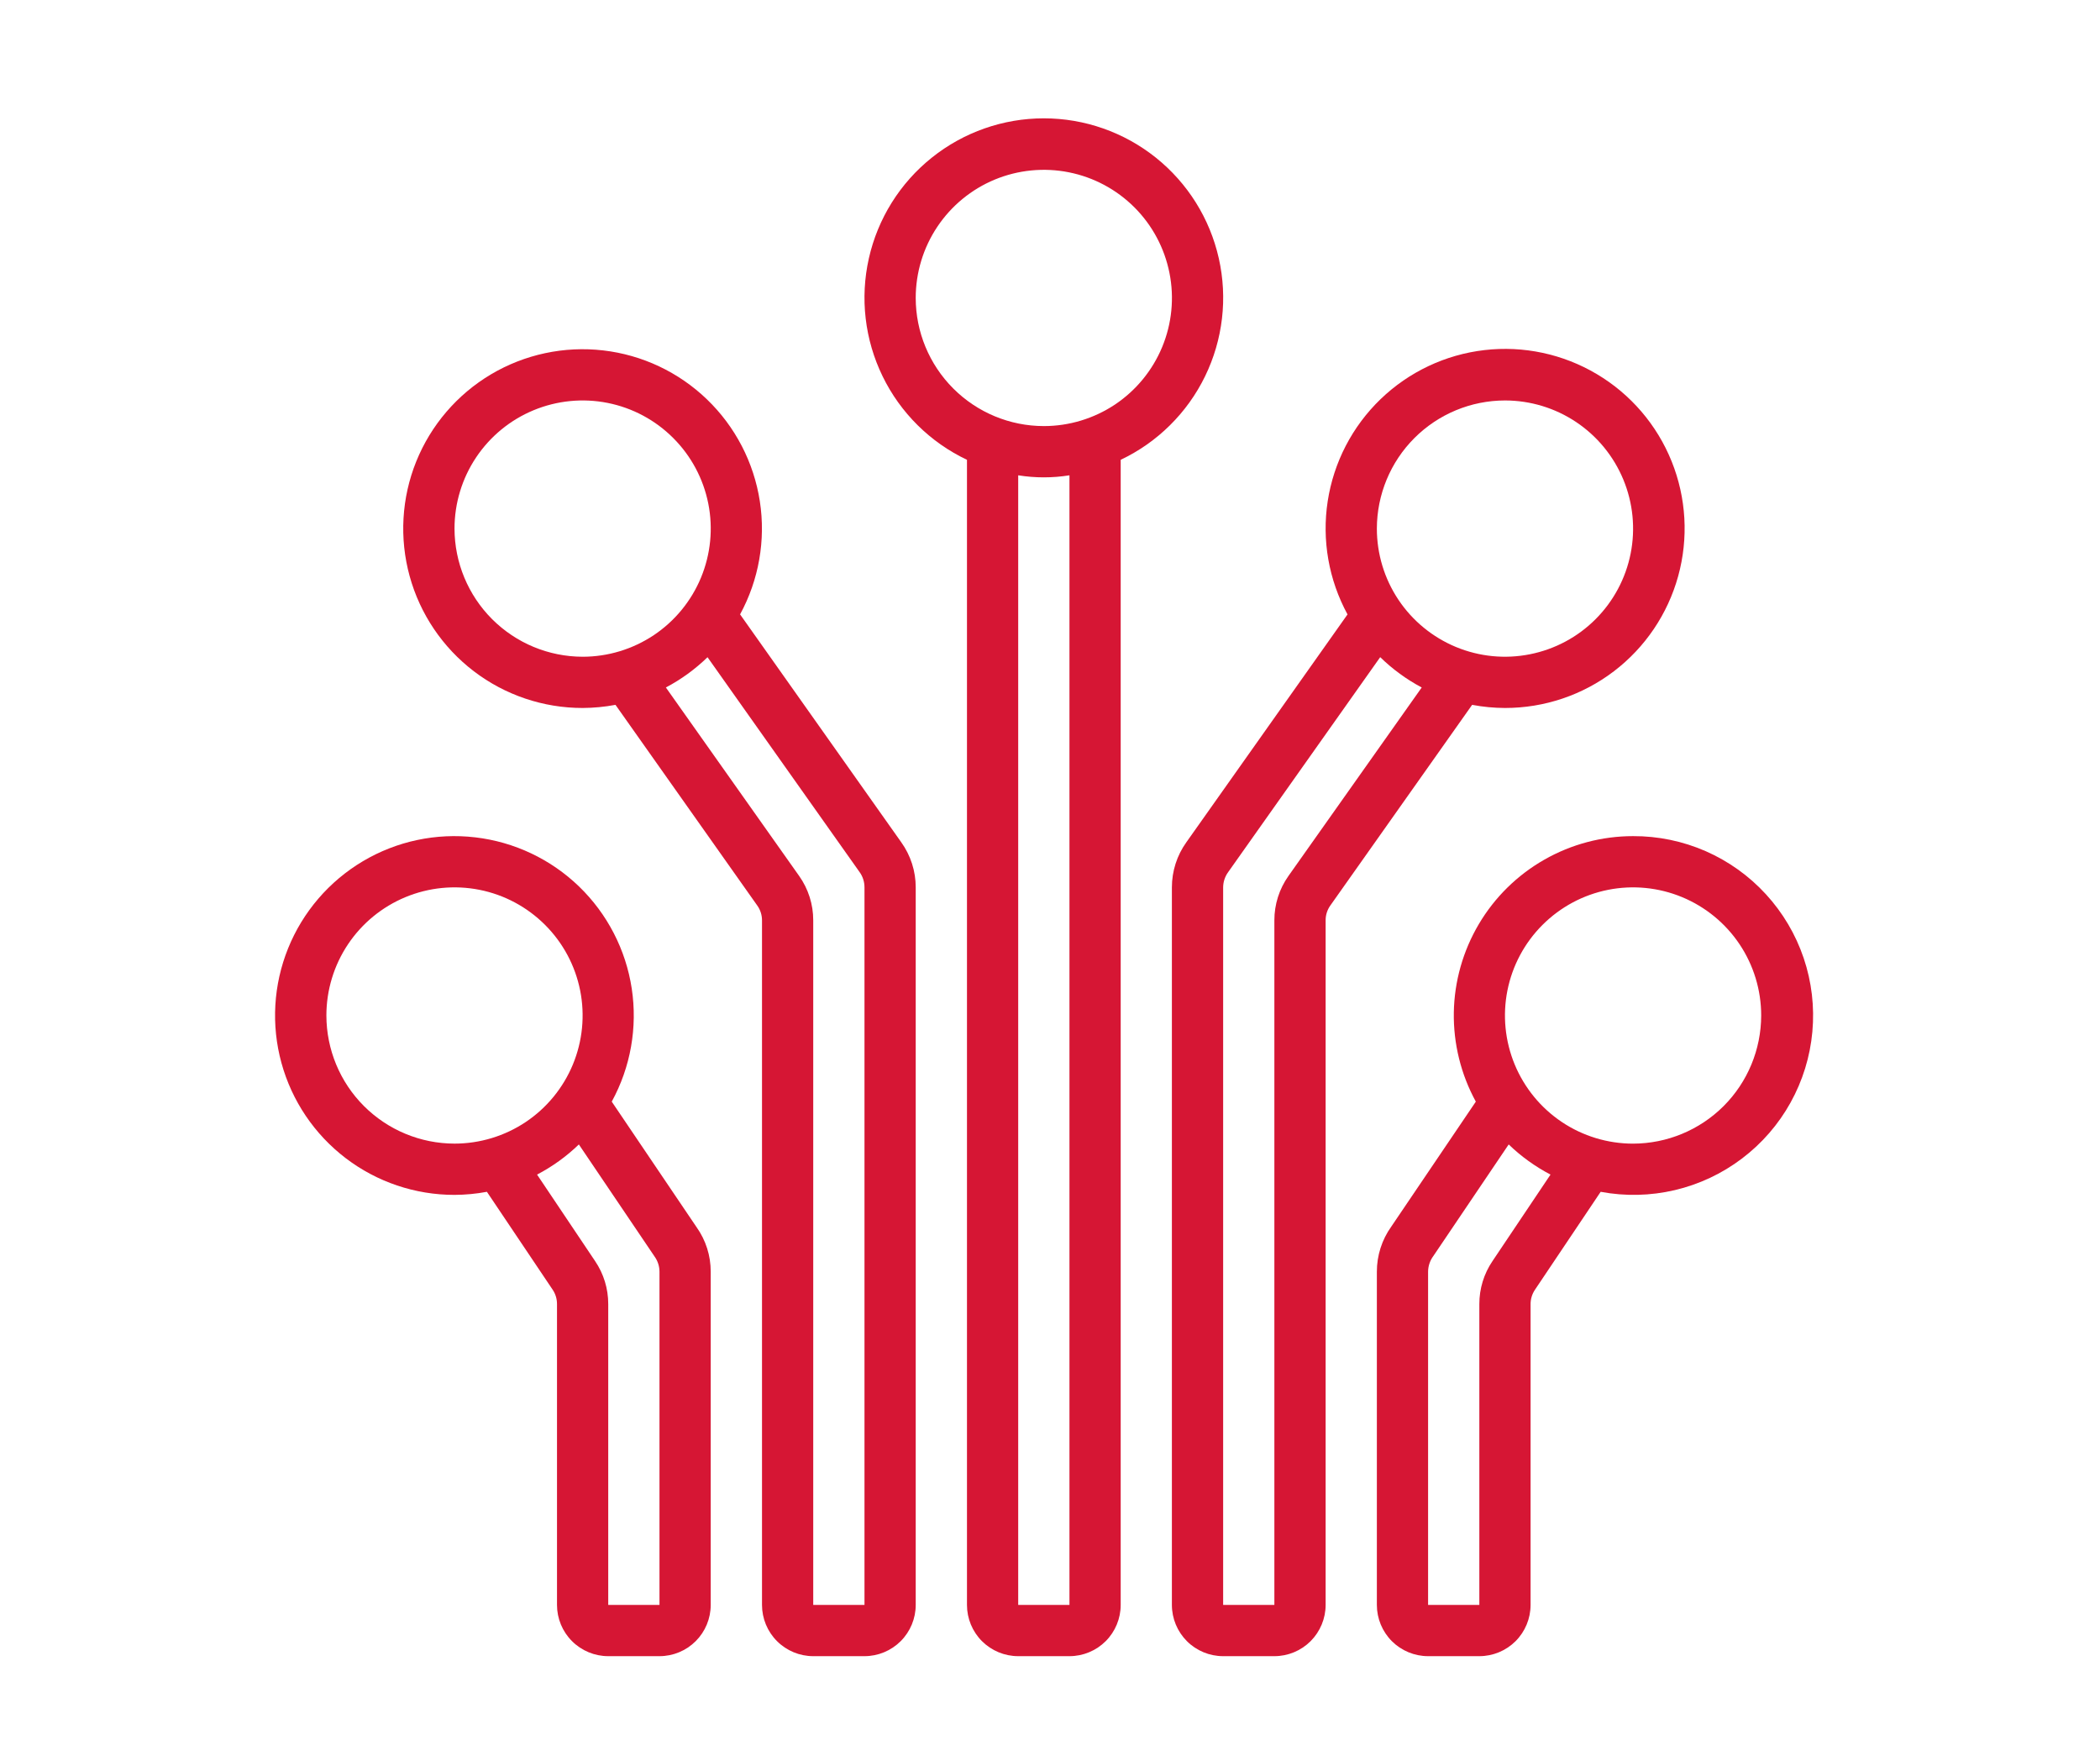
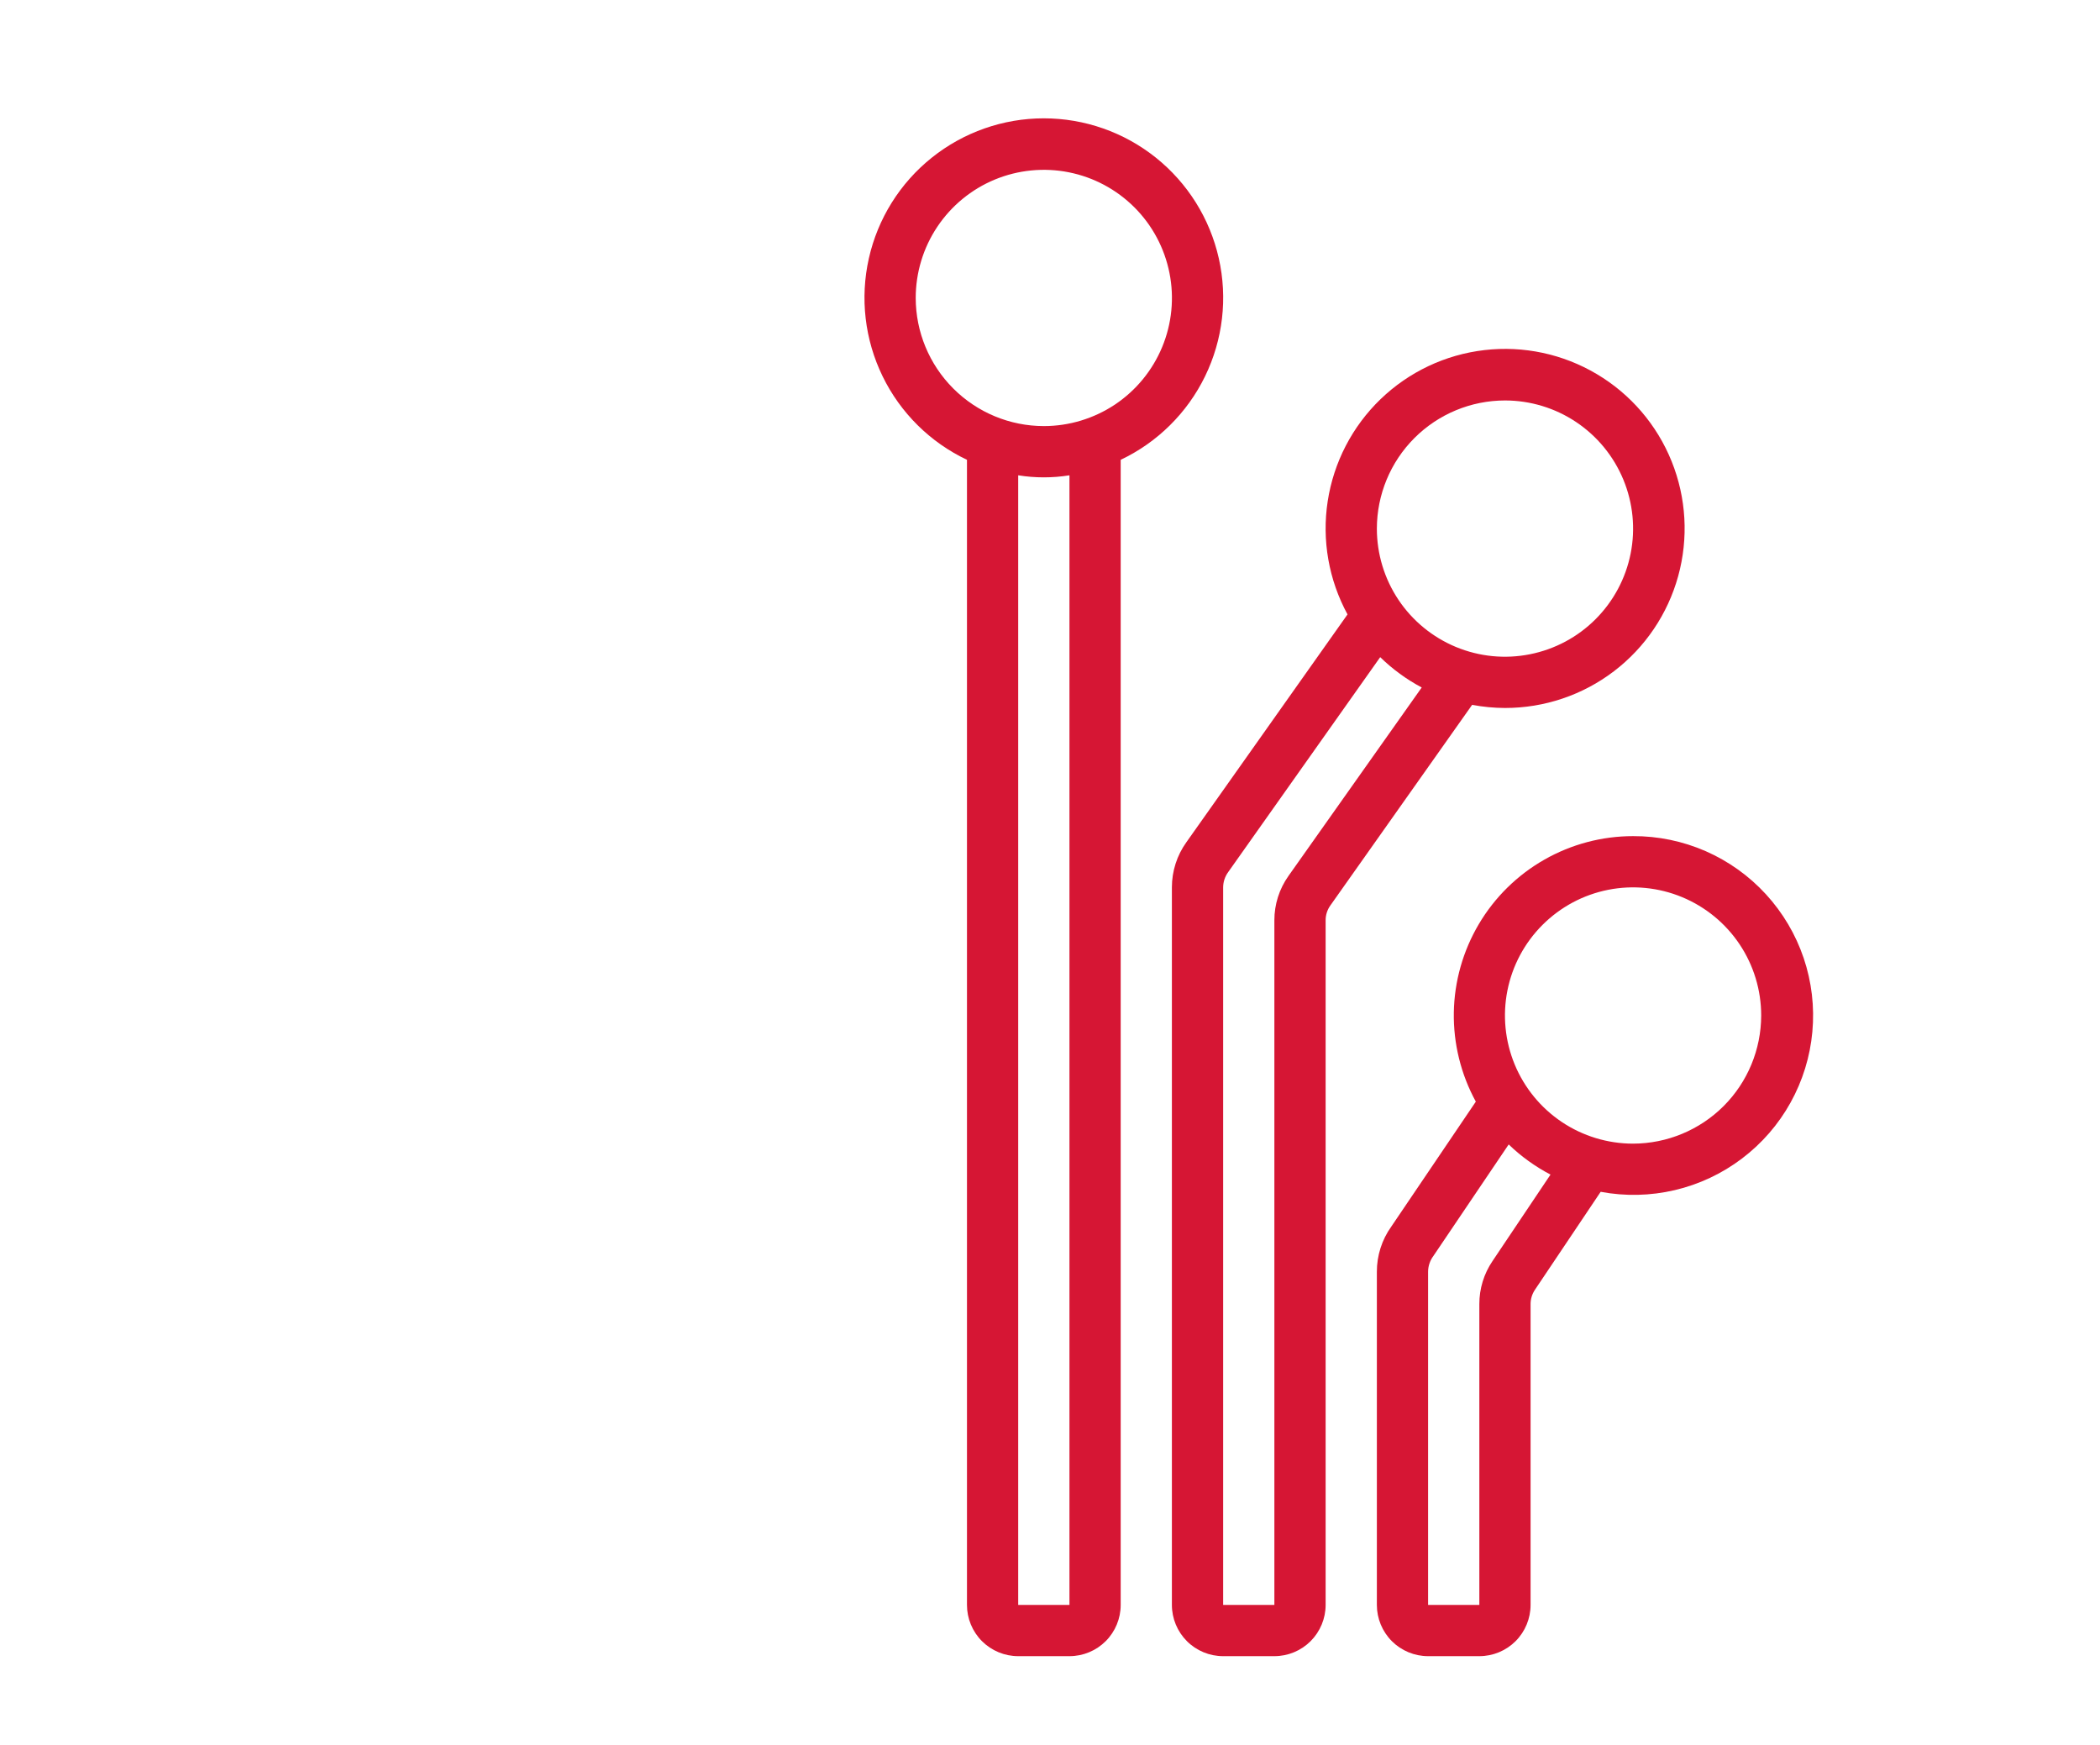
<svg xmlns="http://www.w3.org/2000/svg" width="71" height="59" viewBox="0 0 71 59" fill="none">
-   <path d="M20.683 37.239C21.321 36.073 21.558 34.73 21.359 33.416C21.159 32.102 20.533 30.89 19.577 29.966C18.621 29.043 17.388 28.459 16.068 28.305C14.748 28.15 13.414 28.433 12.271 29.111C11.128 29.789 10.239 30.824 9.741 32.056C9.243 33.289 9.164 34.65 9.516 35.932C9.868 37.214 10.631 38.344 11.688 39.15C12.745 39.956 14.037 40.392 15.367 40.391C15.734 40.389 16.1 40.355 16.462 40.287L18.685 43.596C18.781 43.739 18.832 43.906 18.832 44.078V54.251C18.832 54.711 19.014 55.151 19.339 55.476C19.664 55.801 20.105 55.984 20.564 55.984H22.297C22.756 55.984 23.197 55.801 23.522 55.476C23.847 55.151 24.029 54.711 24.029 54.251V42.99C24.031 42.45 23.864 41.923 23.551 41.483L20.683 37.239ZM11.035 34.327C11.035 33.471 11.289 32.633 11.765 31.921C12.241 31.209 12.918 30.654 13.709 30.326C14.5 29.998 15.371 29.912 16.212 30.079C17.052 30.246 17.823 30.659 18.429 31.265C19.035 31.87 19.448 32.642 19.615 33.482C19.782 34.322 19.696 35.193 19.368 35.985C19.04 36.776 18.485 37.453 17.773 37.929C17.061 38.404 16.223 38.658 15.367 38.658C14.218 38.657 13.117 38.2 12.305 37.388C11.493 36.577 11.037 35.476 11.035 34.327ZM22.297 54.251H20.564V44.081C20.565 43.564 20.411 43.06 20.122 42.632L18.158 39.705C18.675 39.435 19.151 39.092 19.571 38.686L22.129 42.472C22.238 42.623 22.297 42.804 22.297 42.99V54.251Z" fill="#D61634" />
-   <path d="M25.763 54.251C25.763 54.711 25.945 55.151 26.27 55.476C26.595 55.801 27.036 55.984 27.495 55.984H29.228C29.687 55.984 30.128 55.801 30.453 55.476C30.778 55.151 30.96 54.711 30.96 54.251V29.996C30.961 29.45 30.79 28.918 30.473 28.474L25.022 20.768C25.657 19.602 25.892 18.259 25.69 16.946C25.488 15.633 24.86 14.422 23.903 13.501C22.946 12.579 21.713 11.997 20.394 11.845C19.074 11.692 17.741 11.977 16.599 12.655C15.457 13.334 14.569 14.369 14.072 15.601C13.576 16.833 13.498 18.195 13.85 19.476C14.202 20.756 14.965 21.886 16.022 22.692C17.078 23.497 18.37 23.933 19.699 23.932C20.071 23.93 20.443 23.895 20.809 23.826L25.603 30.61C25.707 30.755 25.763 30.93 25.763 31.109V54.251ZM15.367 17.868C15.367 17.012 15.621 16.174 16.097 15.462C16.573 14.75 17.25 14.194 18.041 13.867C18.833 13.539 19.704 13.453 20.544 13.62C21.384 13.787 22.156 14.2 22.761 14.806C23.367 15.411 23.78 16.183 23.947 17.023C24.114 17.863 24.028 18.734 23.7 19.526C23.372 20.317 22.817 20.994 22.105 21.47C21.393 21.945 20.555 22.2 19.699 22.2C18.55 22.198 17.45 21.741 16.638 20.929C15.826 20.117 15.369 19.017 15.367 17.868ZM22.513 23.239C23.029 22.967 23.503 22.622 23.921 22.216L29.06 29.476C29.17 29.627 29.228 29.809 29.228 29.996V54.251H27.495V31.109C27.496 30.572 27.329 30.047 27.018 29.609L22.513 23.239Z" fill="#D61634" />
  <path d="M55.213 28.264C54.161 28.264 53.127 28.538 52.212 29.06C51.298 29.581 50.535 30.331 49.999 31.237C49.463 32.143 49.171 33.172 49.153 34.224C49.136 35.277 49.392 36.316 49.897 37.239L47.038 41.464C46.72 41.909 46.55 42.443 46.551 42.99V54.251C46.551 54.711 46.733 55.151 47.058 55.477C47.383 55.801 47.824 55.984 48.283 55.984H50.016C50.475 55.984 50.916 55.801 51.241 55.477C51.566 55.151 51.748 54.711 51.748 54.251V44.081C51.748 43.909 51.8 43.741 51.896 43.598L54.118 40.287C54.949 40.443 55.802 40.423 56.624 40.23C57.446 40.037 58.219 39.674 58.893 39.164C59.567 38.655 60.127 38.011 60.537 37.272C60.947 36.534 61.199 35.718 61.275 34.877C61.352 34.036 61.252 33.188 60.982 32.388C60.712 31.588 60.277 30.853 59.706 30.23C59.136 29.608 58.441 29.111 57.668 28.772C56.894 28.434 56.058 28.26 55.213 28.264ZM50.459 42.631C50.169 43.059 50.015 43.564 50.016 44.081V54.251H48.283V42.99C48.284 42.796 48.348 42.608 48.464 42.453L51.008 38.686C51.429 39.092 51.905 39.435 52.422 39.705L50.459 42.631ZM55.213 38.659C54.357 38.659 53.519 38.405 52.807 37.929C52.095 37.453 51.54 36.776 51.212 35.985C50.884 35.193 50.798 34.322 50.965 33.482C51.132 32.642 51.545 31.87 52.151 31.265C52.757 30.659 53.528 30.246 54.368 30.079C55.209 29.912 56.08 29.998 56.871 30.326C57.662 30.654 58.339 31.209 58.815 31.921C59.291 32.633 59.545 33.471 59.545 34.327C59.543 35.476 59.087 36.577 58.275 37.389C57.463 38.2 56.362 38.657 55.213 38.659Z" fill="#D61634" />
  <path d="M50.883 23.932C52.212 23.933 53.506 23.498 54.564 22.692C55.622 21.886 56.386 20.756 56.739 19.473C57.092 18.191 57.014 16.828 56.517 15.595C56.02 14.361 55.132 13.325 53.988 12.646C52.845 11.966 51.51 11.681 50.189 11.834C48.868 11.987 47.634 12.57 46.676 13.493C45.719 14.416 45.091 15.628 44.889 16.942C44.687 18.257 44.923 19.601 45.559 20.769L40.111 28.47C39.792 28.915 39.621 29.448 39.621 29.996V54.251C39.621 54.711 39.804 55.151 40.129 55.477C40.453 55.801 40.894 55.984 41.354 55.984H43.086C43.546 55.984 43.986 55.801 44.311 55.477C44.636 55.151 44.819 54.711 44.819 54.251V31.109C44.818 30.93 44.874 30.755 44.978 30.609L49.772 23.826C50.138 23.895 50.51 23.931 50.883 23.932ZM50.883 13.537C51.739 13.537 52.577 13.791 53.289 14.267C54.001 14.743 54.556 15.419 54.884 16.211C55.212 17.002 55.298 17.873 55.131 18.713C54.964 19.553 54.551 20.325 53.945 20.931C53.34 21.537 52.568 21.949 51.727 22.116C50.887 22.284 50.017 22.198 49.225 21.87C48.434 21.542 47.757 20.987 47.281 20.275C46.805 19.562 46.551 18.725 46.551 17.868C46.553 16.72 47.009 15.619 47.821 14.807C48.633 13.995 49.734 13.538 50.883 13.537ZM43.563 29.609C43.252 30.047 43.085 30.572 43.086 31.109V54.251H41.354V29.996C41.355 29.809 41.416 29.627 41.527 29.476L46.664 22.214C47.081 22.621 47.553 22.966 48.068 23.239L43.563 29.609Z" fill="#D61634" />
  <path d="M34.425 55.984H36.158C36.617 55.984 37.058 55.801 37.383 55.477C37.708 55.152 37.89 54.711 37.89 54.252V15.543C39.134 14.953 40.14 13.957 40.743 12.719C41.346 11.481 41.51 10.075 41.207 8.732C40.905 7.389 40.154 6.189 39.079 5.329C38.004 4.469 36.668 4 35.291 4C33.915 4 32.579 4.469 31.504 5.329C30.428 6.189 29.678 7.389 29.376 8.732C29.073 10.075 29.237 11.481 29.84 12.719C30.442 13.957 31.449 14.953 32.693 15.543V54.252C32.693 54.711 32.875 55.152 33.2 55.477C33.525 55.801 33.966 55.984 34.425 55.984ZM36.158 54.252H34.425V16.067C34.999 16.159 35.584 16.159 36.158 16.067V54.252ZM30.96 10.072C30.96 9.215 31.214 8.378 31.69 7.666C32.166 6.954 32.842 6.398 33.634 6.07C34.425 5.743 35.296 5.657 36.136 5.824C36.977 5.991 37.748 6.404 38.354 7.009C38.96 7.615 39.372 8.387 39.539 9.227C39.707 10.067 39.621 10.938 39.293 11.73C38.965 12.521 38.41 13.198 37.698 13.674C36.985 14.149 36.148 14.403 35.291 14.403C34.143 14.402 33.042 13.945 32.23 13.133C31.418 12.321 30.961 11.22 30.96 10.072Z" fill="#D61634" />
</svg>